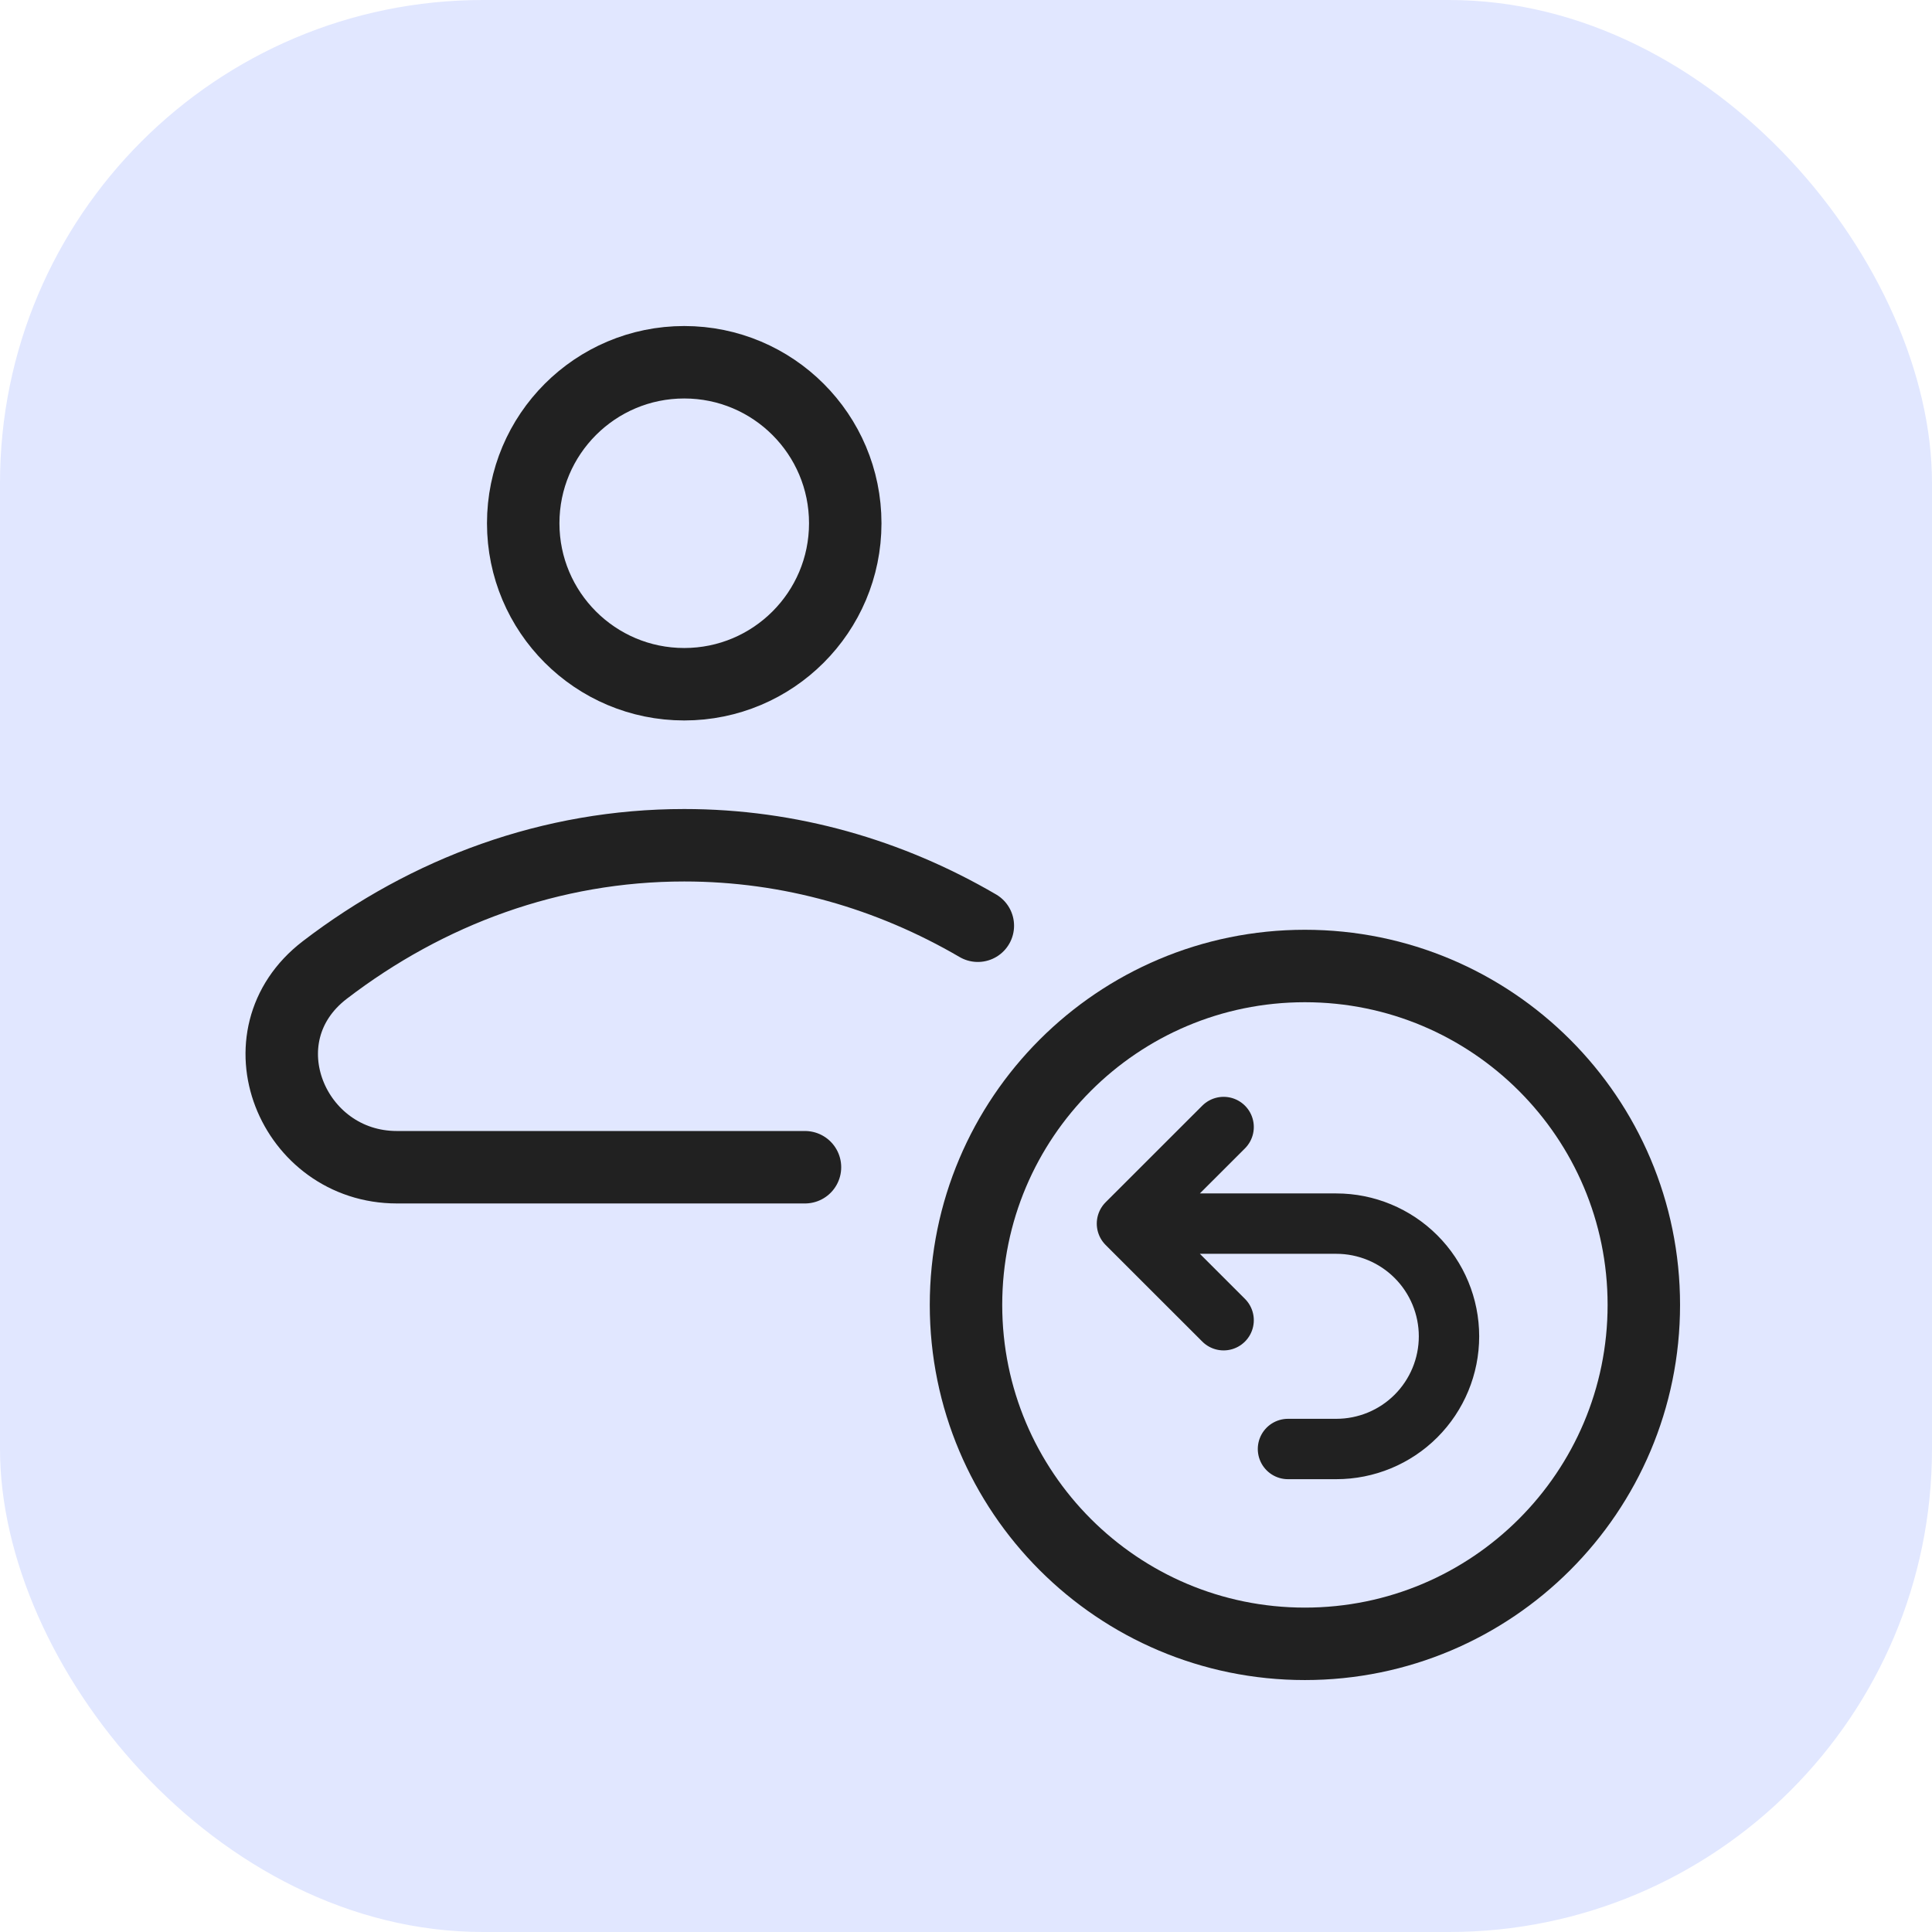
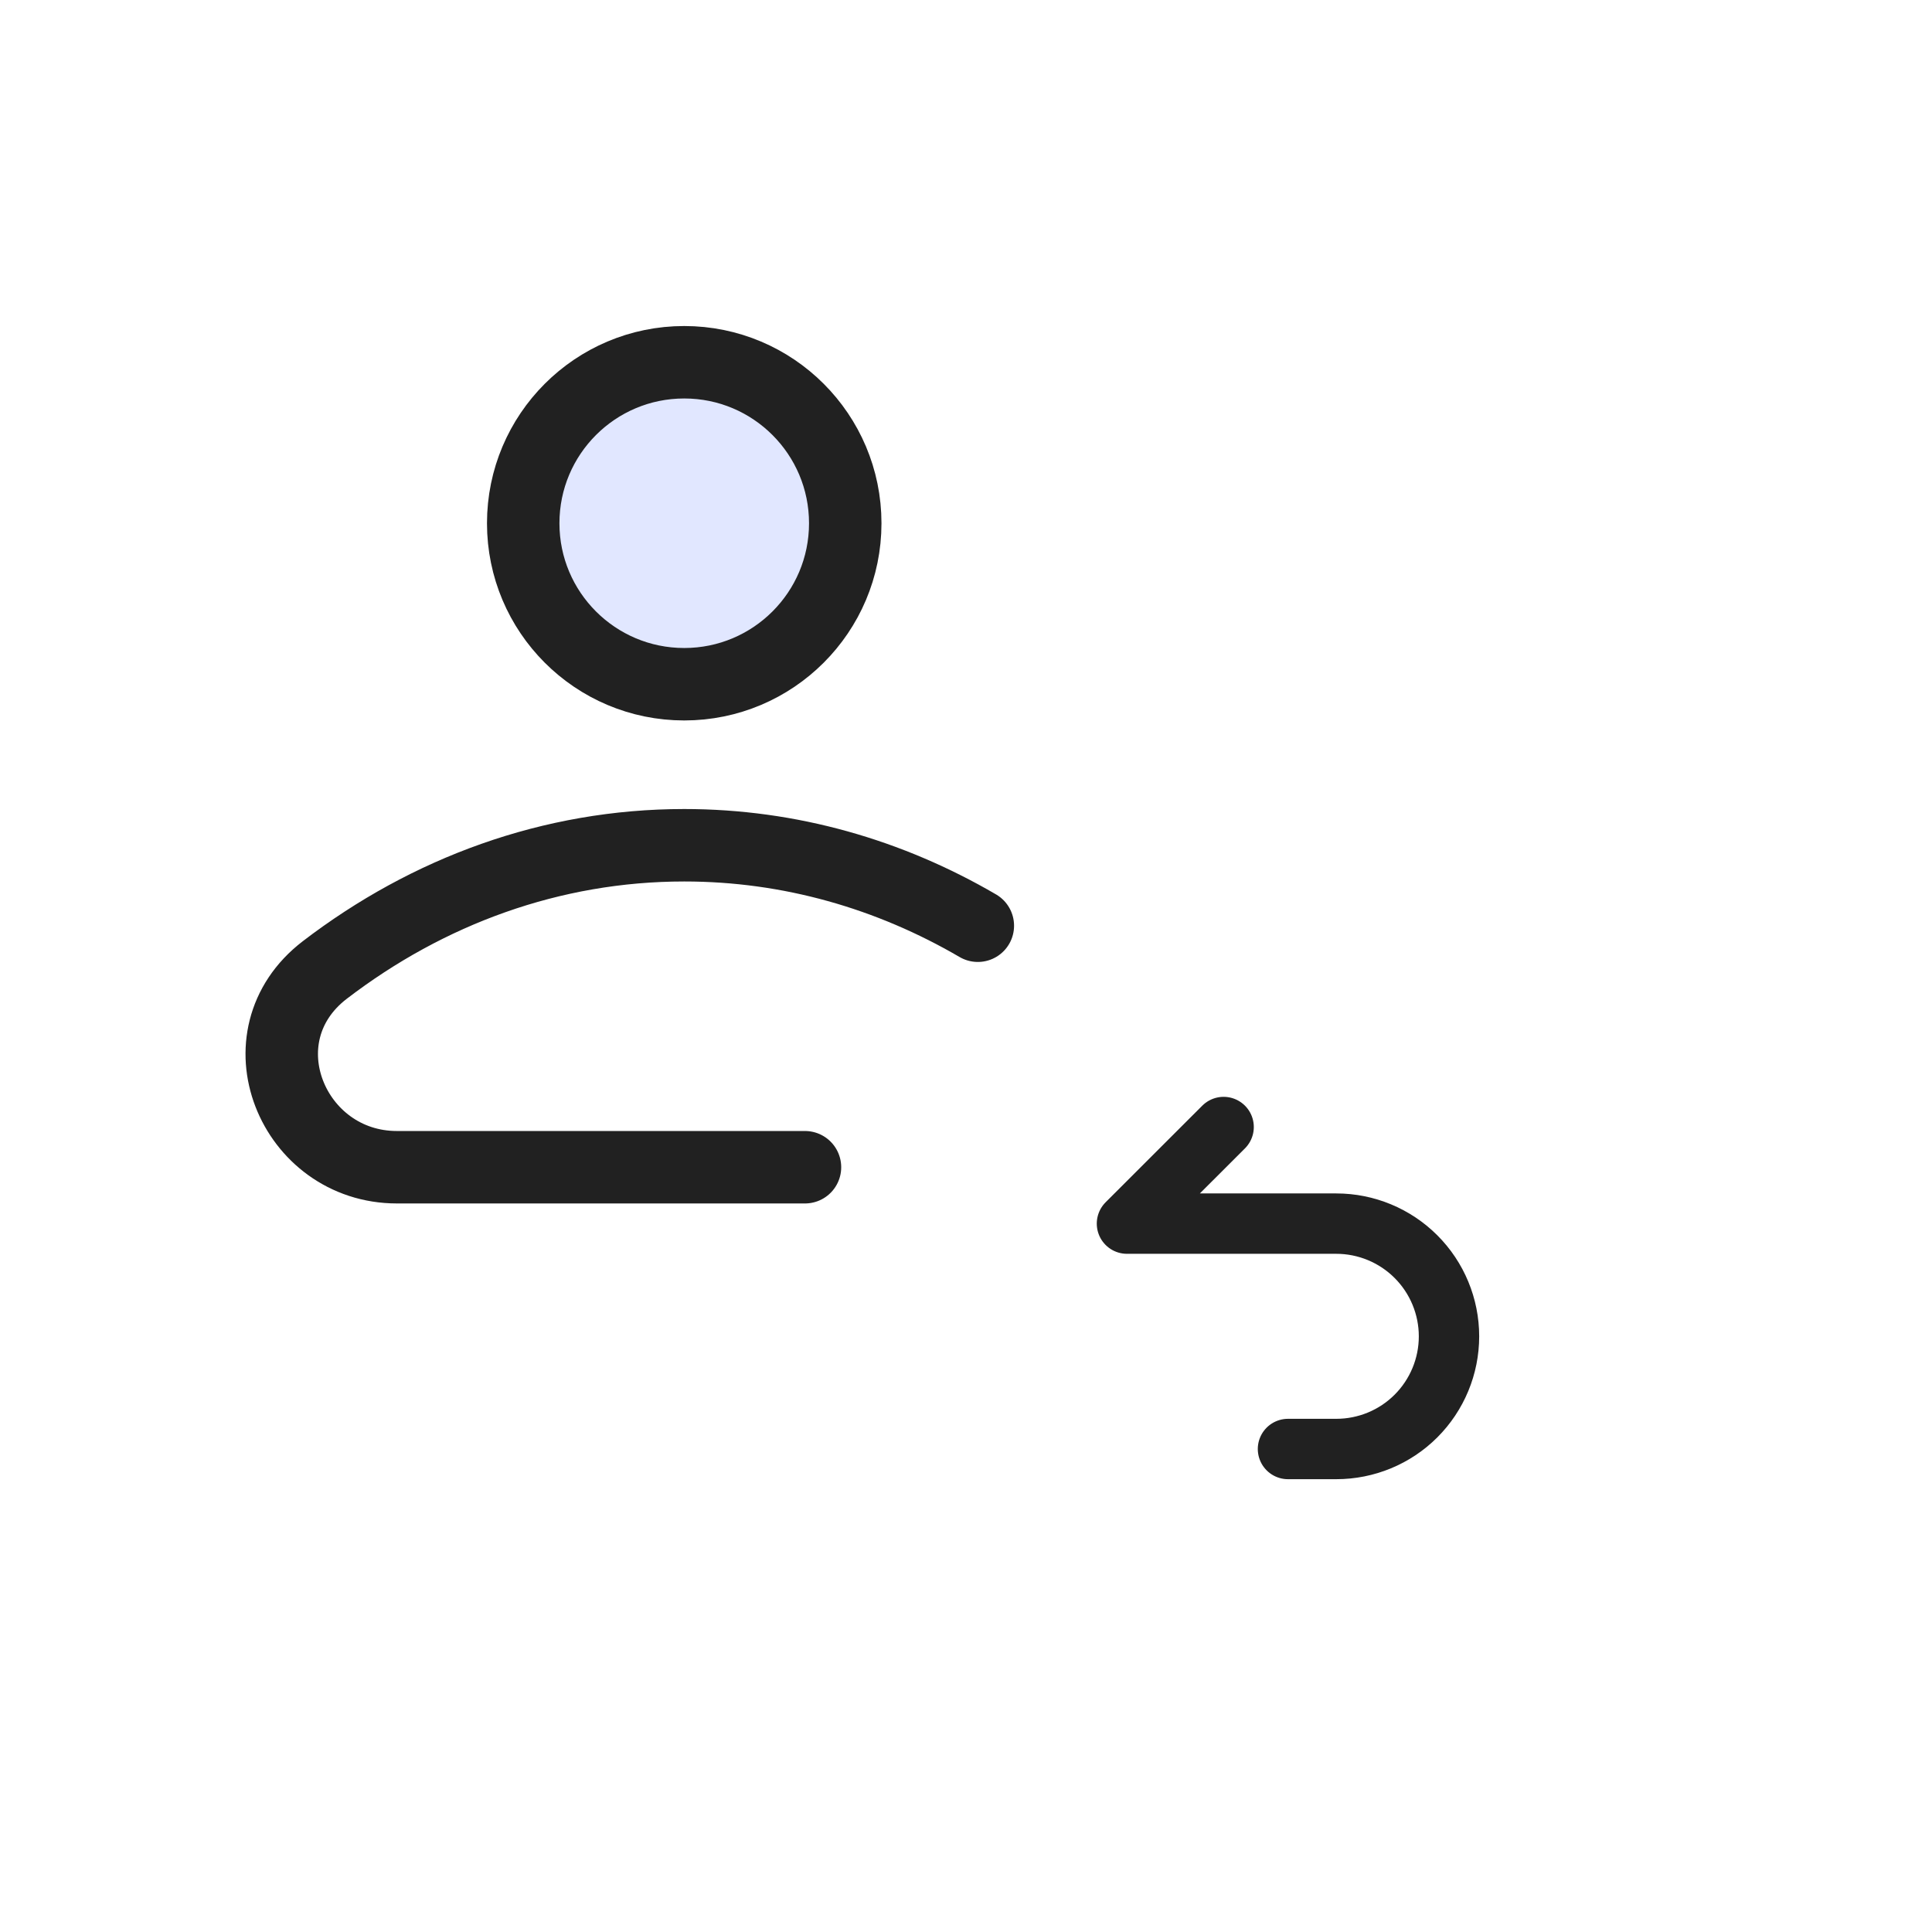
<svg xmlns="http://www.w3.org/2000/svg" width="32" height="32" viewBox="0 0 32 32" fill="none">
-   <rect width="32" height="32" rx="8" fill="#E1E7FF" />
  <path d="M16.196 15.333C14.736 14.481 13.084 14 11.333 14C9.131 14 7.084 14.761 5.381 16.065C3.944 17.166 4.845 19.333 6.574 19.333H13.333" stroke="#212121" stroke-width="1.2" stroke-linecap="round" />
  <path d="M11.333 11.333C12.806 11.333 14 10.139 14 8.667C14 7.194 12.806 6 11.333 6C9.86 6 8.666 7.194 8.666 8.667C8.666 10.139 9.86 11.333 11.333 11.333Z" fill="#E1E7FF" stroke="#212121" stroke-width="1.2" stroke-linecap="round" stroke-linejoin="round" />
-   <path d="M21.613 27.227C24.713 27.227 27.227 24.713 27.227 21.613C27.227 18.513 24.713 16 21.613 16C18.513 16 16 18.513 16 21.613C16 24.713 18.513 27.227 21.613 27.227Z" fill="#E1E7FF" stroke="#212121" stroke-width="1.2" stroke-miterlimit="10" />
-   <path d="M18.666 20.267H22.133C22.628 20.267 23.103 20.464 23.453 20.814C23.803 21.164 24 21.639 24 22.134C24 22.629 23.803 23.104 23.453 23.454C23.103 23.804 22.628 24 22.133 24H21.333M18.666 20.267L20.267 18.667M18.666 20.267L20.267 21.867" stroke="#212121" stroke-linecap="round" stroke-linejoin="round" />
+   <path d="M18.666 20.267H22.133C22.628 20.267 23.103 20.464 23.453 20.814C23.803 21.164 24 21.639 24 22.134C24 22.629 23.803 23.104 23.453 23.454C23.103 23.804 22.628 24 22.133 24H21.333M18.666 20.267L20.267 18.667M18.666 20.267" stroke="#212121" stroke-linecap="round" stroke-linejoin="round" />
</svg>